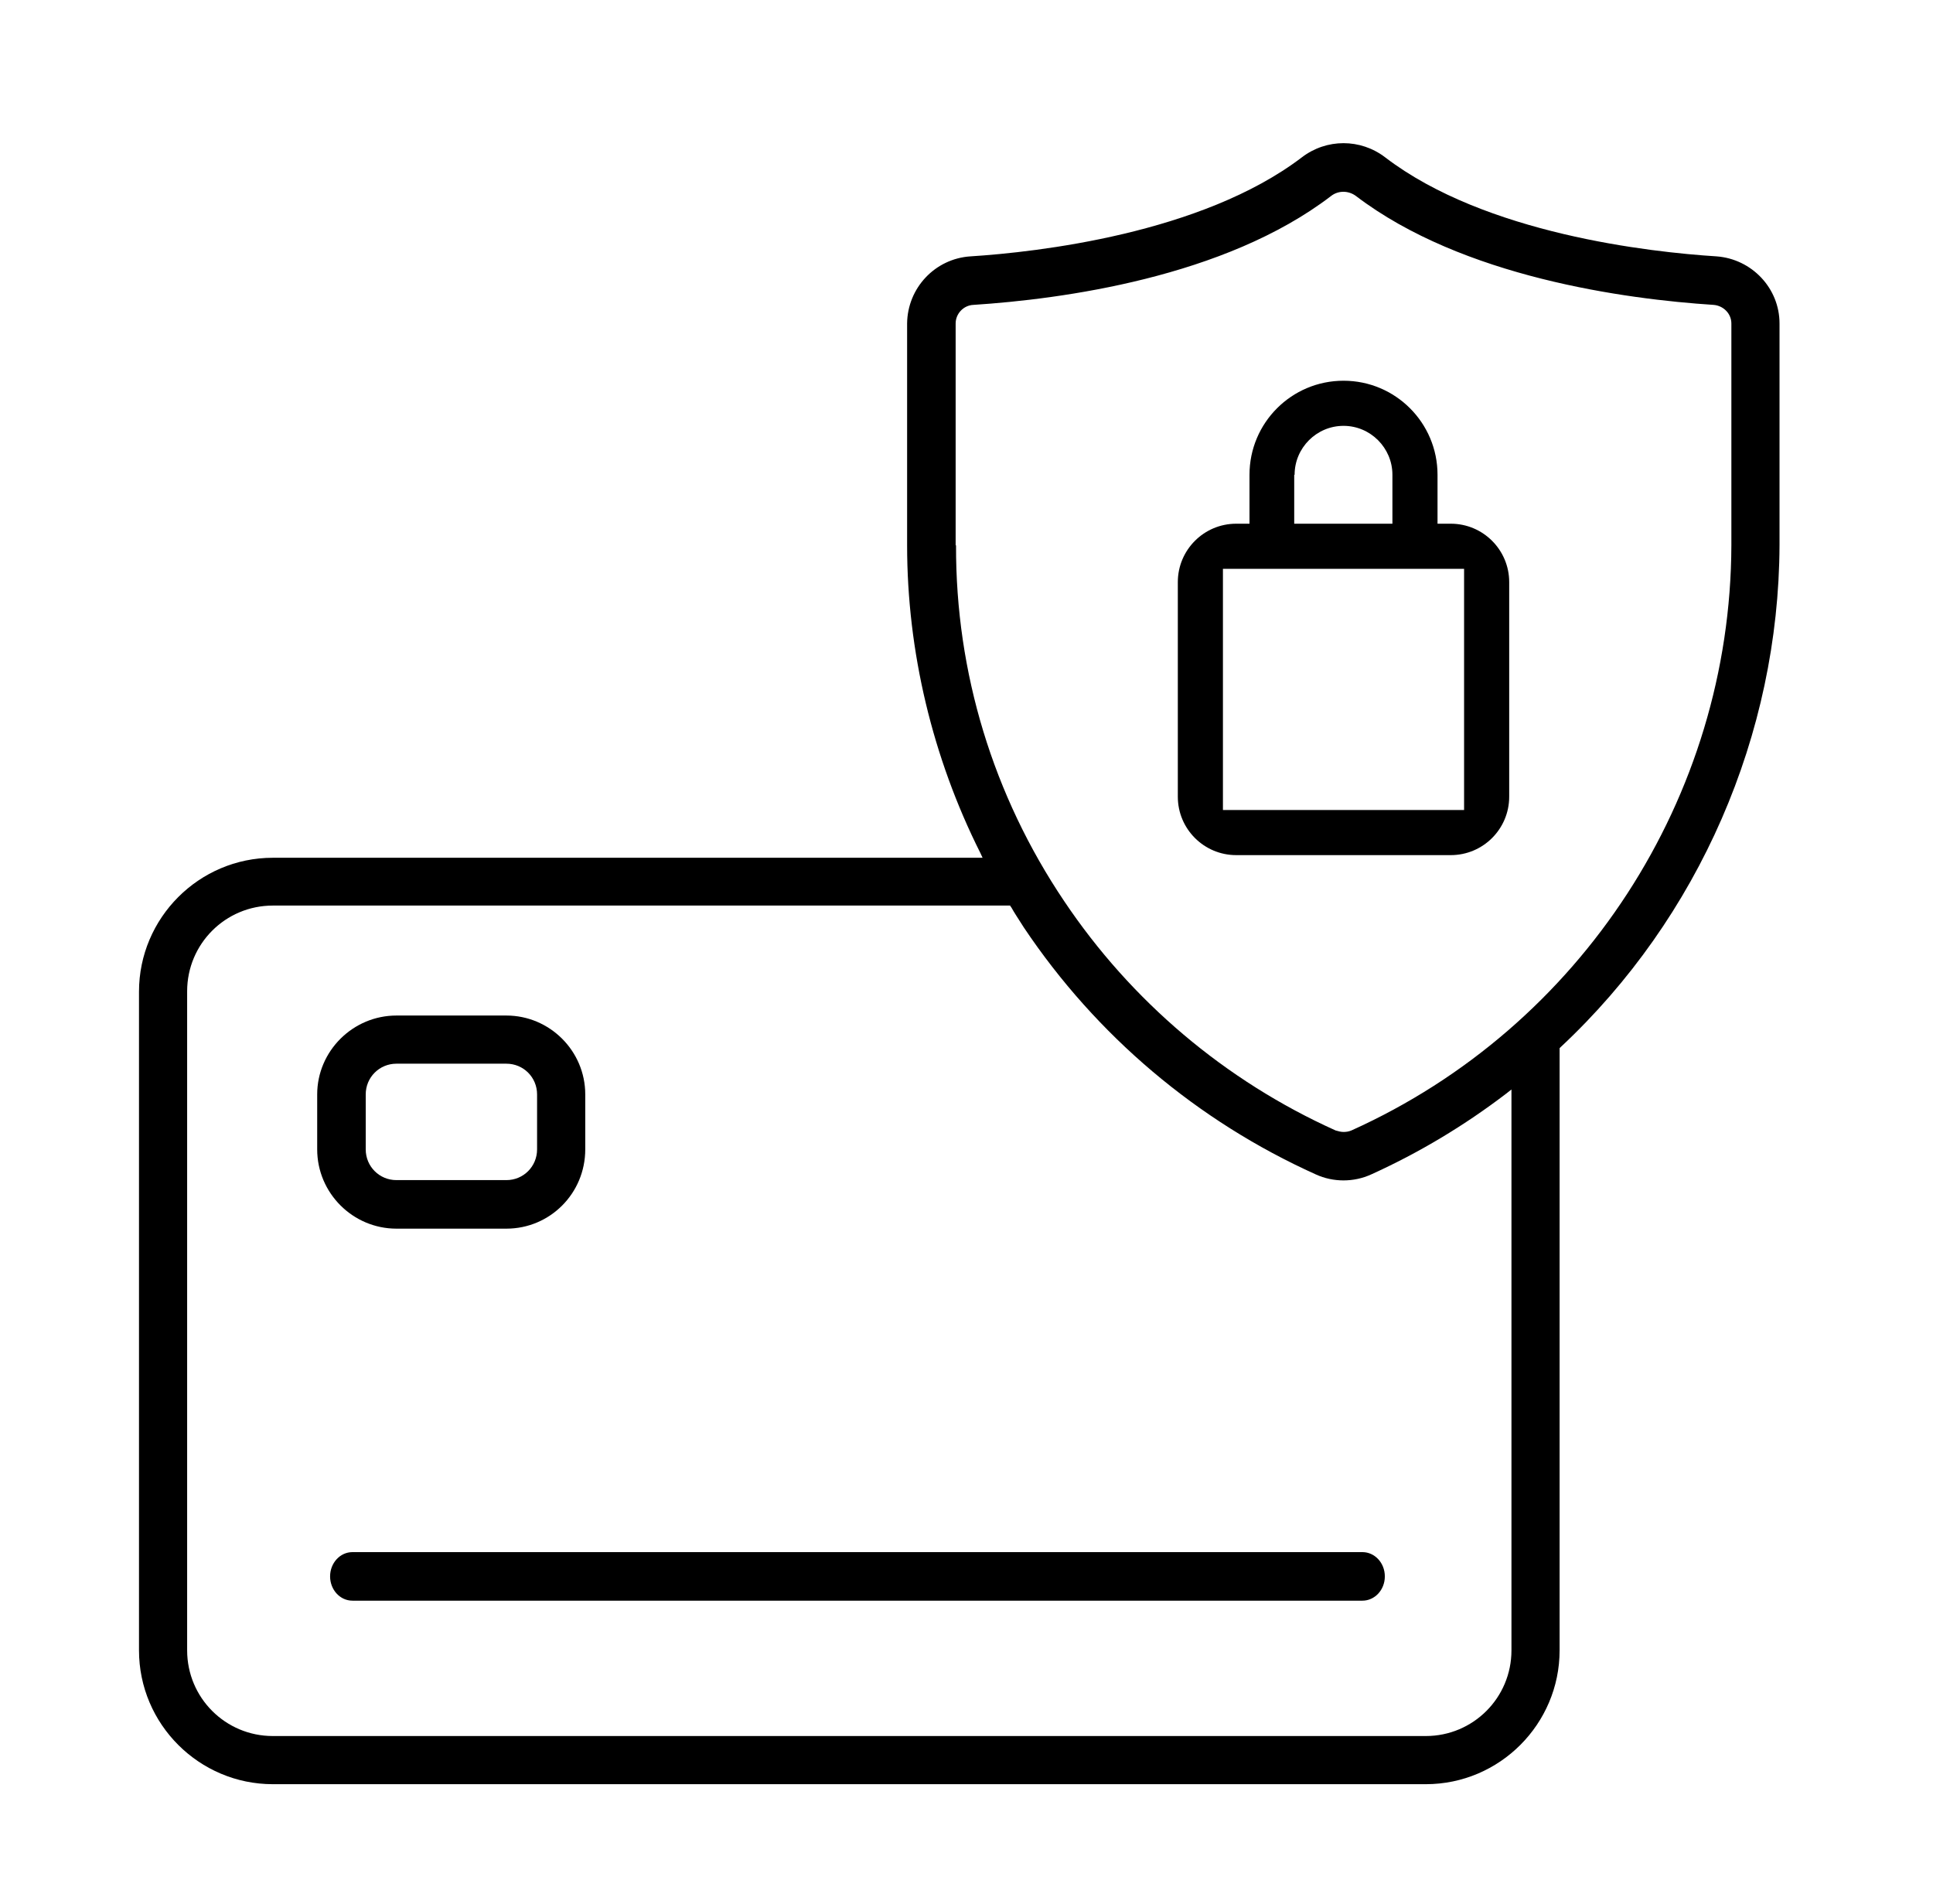
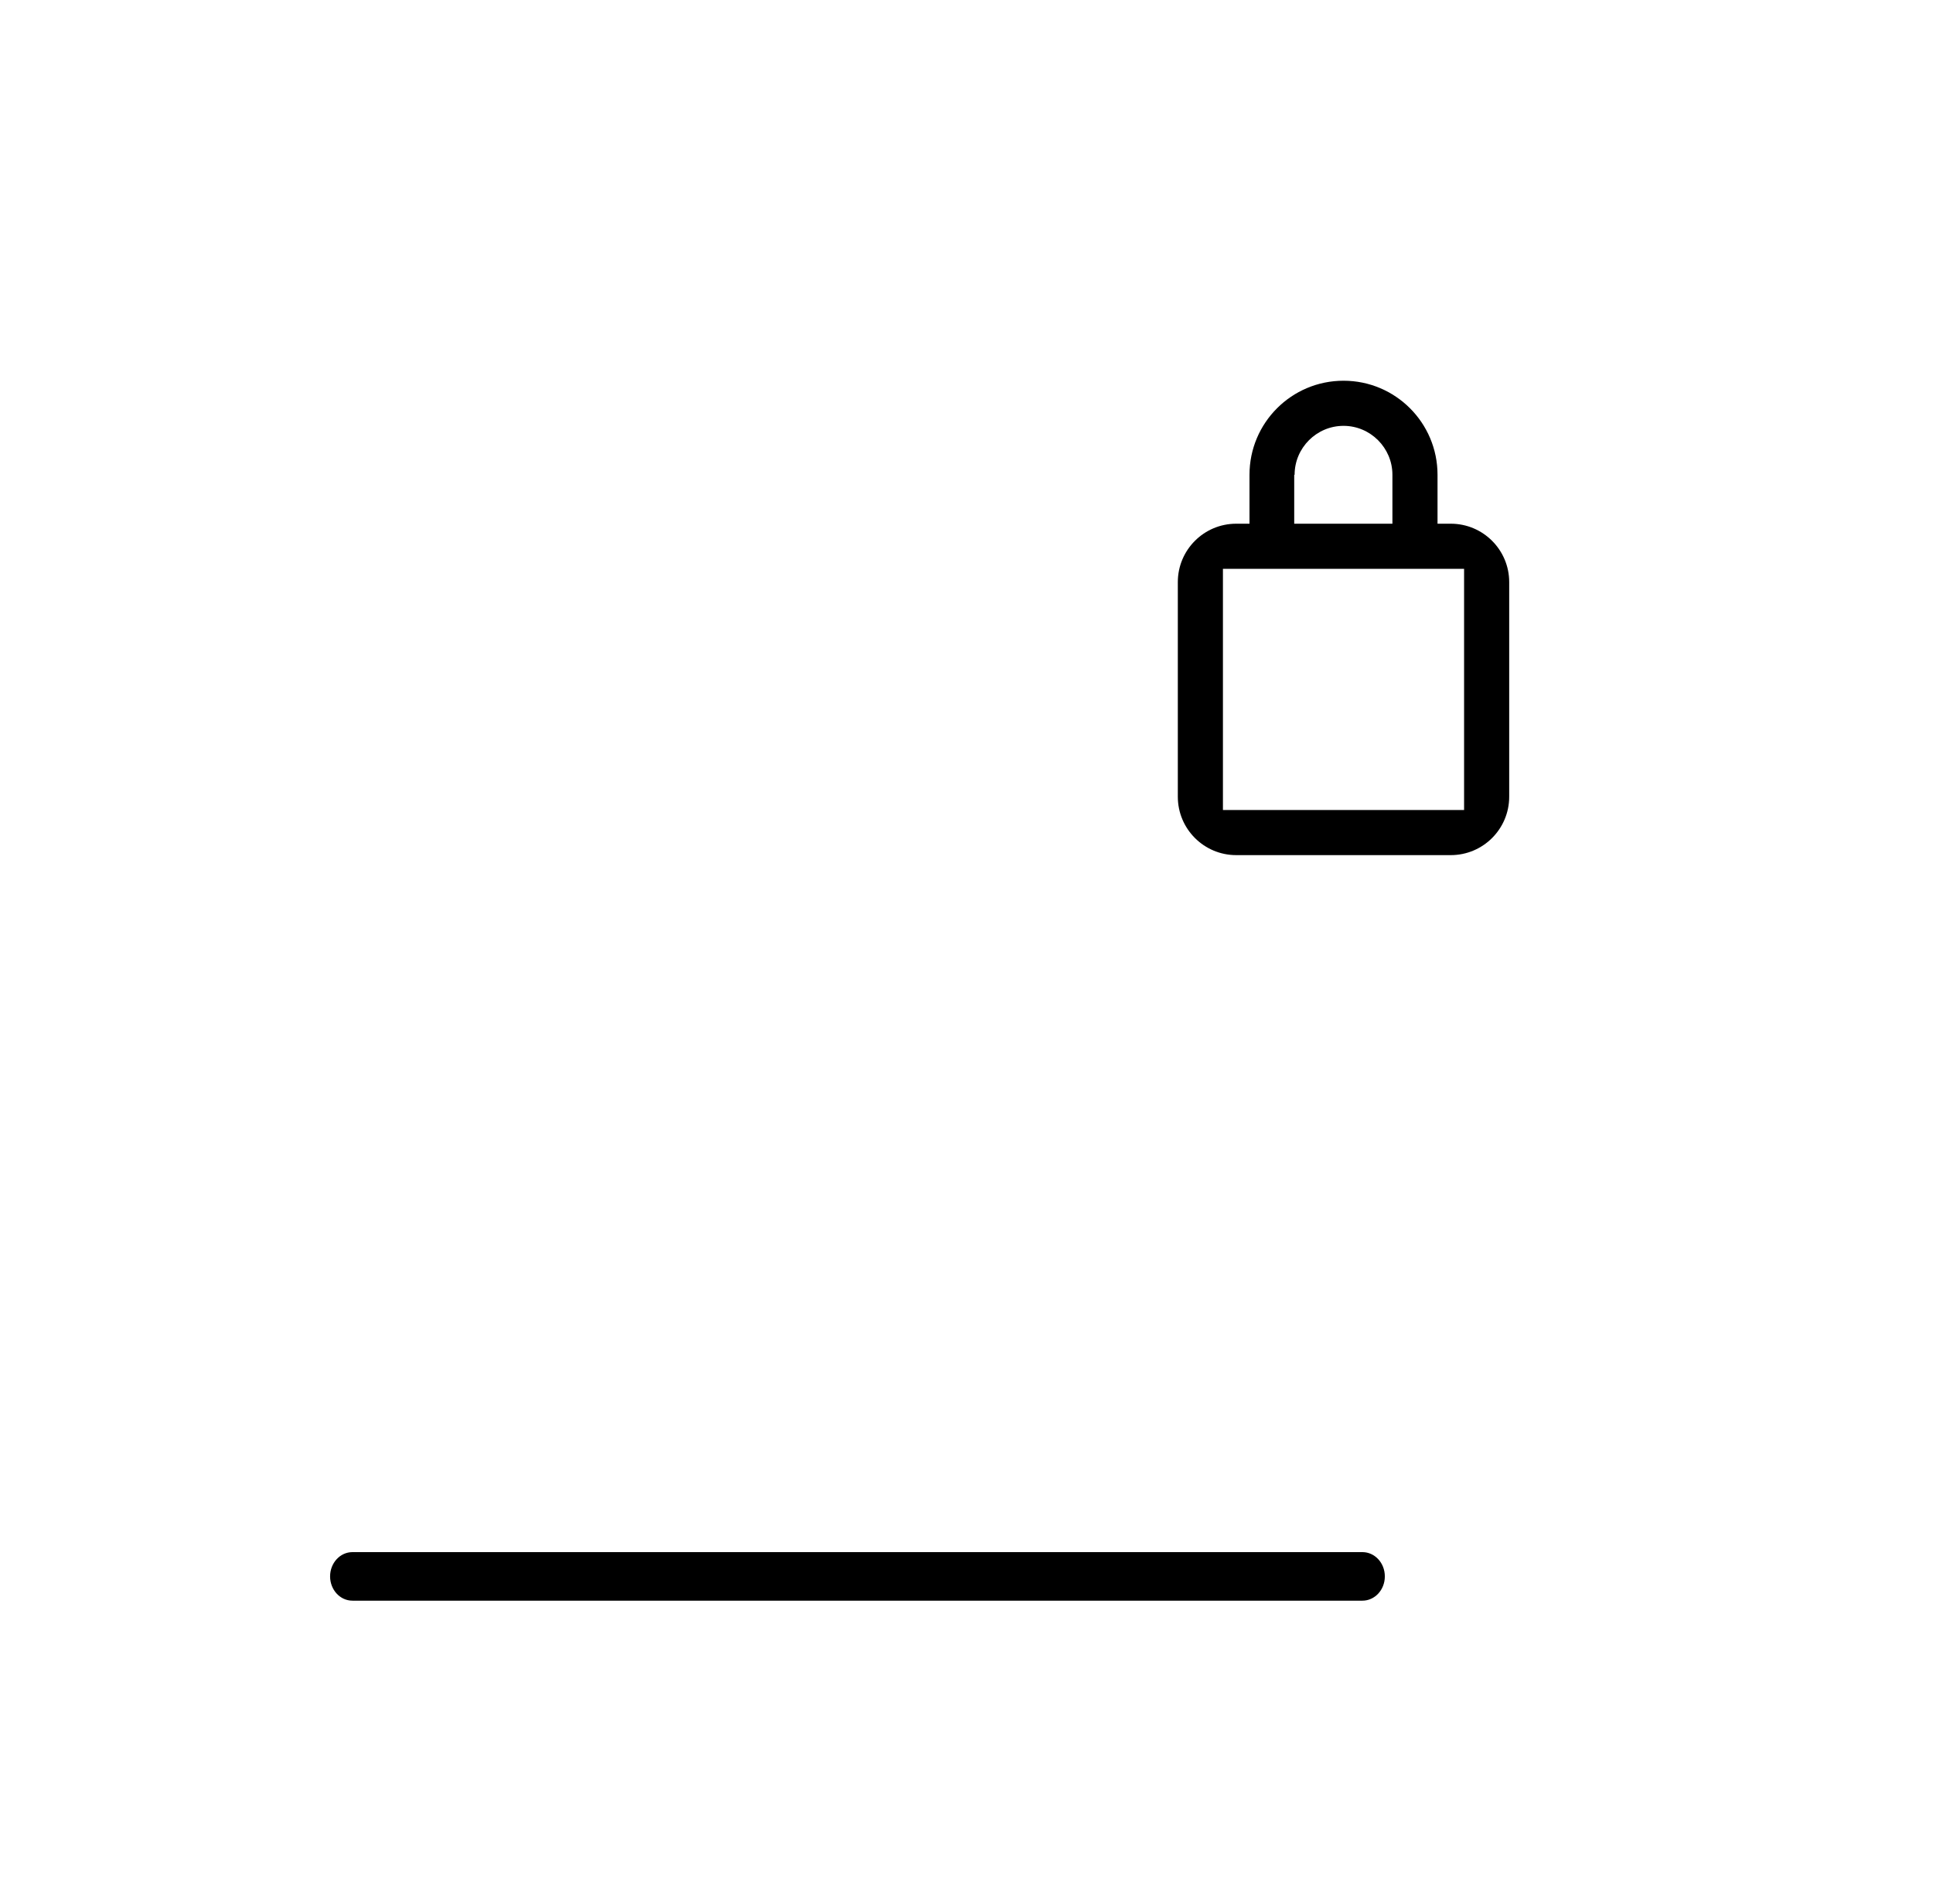
<svg xmlns="http://www.w3.org/2000/svg" fill="none" viewBox="0 0 65 64" height="64" width="65">
  <g clip-path="url(#clip0_8218_988)">
-     <path fill="black" d="M4.674 33.326V55.484C4.674 57.97 6.701 59.984 9.174 59.984H47.944C50.43 59.984 52.444 57.957 52.444 55.484V35.239L52.483 35.2C57.136 30.853 59.813 24.695 59.839 18.333V10.875C59.839 9.689 58.908 8.708 57.723 8.619C55.492 8.478 49.946 7.866 46.58 5.291C45.751 4.654 44.604 4.654 43.775 5.291C40.409 7.854 34.864 8.478 32.633 8.619C31.447 8.695 30.516 9.677 30.503 10.875V18.333C30.503 21.903 31.358 25.473 32.964 28.673L33.041 28.838H9.174C6.688 28.838 4.674 30.866 4.674 33.339M32.135 18.333V10.875C32.135 10.544 32.403 10.263 32.734 10.25C35.679 10.059 41.174 9.333 44.757 6.591C44.999 6.4 45.343 6.4 45.598 6.591C49.181 9.32 54.663 10.059 57.621 10.25C57.952 10.276 58.22 10.544 58.22 10.875V18.333C58.194 26.811 53.171 34.525 45.445 38.005C45.356 38.043 45.267 38.056 45.178 38.056C45.088 38.056 44.999 38.031 44.91 38.005C41.2 36.335 38.038 33.658 35.782 30.292C33.398 26.748 32.135 22.617 32.148 18.333H32.135ZM33.971 30.458L34.009 30.509C34.06 30.598 34.111 30.687 34.162 30.764C34.252 30.904 34.341 31.044 34.43 31.184C36.865 34.818 40.256 37.686 44.247 39.484C44.833 39.752 45.522 39.752 46.108 39.484C47.715 38.757 49.245 37.839 50.647 36.768L50.825 36.628V55.484C50.825 57.078 49.538 58.365 47.944 58.365H9.174C7.581 58.365 6.293 57.078 6.293 55.484V33.326C6.293 31.733 7.581 30.445 9.174 30.445H33.971V30.458Z" />
-     <path fill="black" d="M17.028 34.142H13.331C11.864 34.142 10.666 35.34 10.666 36.794V38.642C10.666 40.109 11.864 41.307 13.331 41.307H17.028C18.494 41.307 19.68 40.121 19.68 38.642V36.794C19.68 35.328 18.481 34.142 17.028 34.142ZM18.06 38.642C18.06 39.216 17.602 39.675 17.028 39.675H13.331C12.757 39.675 12.298 39.216 12.298 38.642V36.794C12.298 36.22 12.757 35.761 13.331 35.761H17.028C17.602 35.761 18.06 36.22 18.06 36.794V38.642Z" />
    <path fill="black" d="M45.828 52.182H11.852C11.431 52.182 11.1 52.552 11.1 52.998C11.1 53.444 11.431 53.814 11.852 53.814H45.815C46.223 53.814 46.567 53.457 46.567 52.998C46.567 52.539 46.223 52.182 45.815 52.182" />
    <path fill="black" d="M45.178 12.8C43.431 12.8 42.016 14.215 42.016 15.962V17.607H41.569C40.486 17.607 39.606 18.486 39.606 19.57V26.786C39.606 27.87 40.486 28.749 41.569 28.749H48.785C49.869 28.749 50.749 27.87 50.749 26.786V19.57C50.749 18.486 49.869 17.607 48.785 17.607H48.339V15.962C48.339 14.215 46.924 12.8 45.178 12.8ZM43.533 15.962C43.533 15.057 44.272 14.317 45.178 14.317C46.083 14.317 46.822 15.057 46.822 15.962V17.607H43.52V15.962H43.533ZM41.123 19.124H49.232V27.232H41.123V19.124Z" />
  </g>
  <defs>
    <clipPath id="clip0_8218_988">
      <rect transform="translate(0.25)" fill="white" height="64" width="64" />
    </clipPath>
  </defs>
</svg>